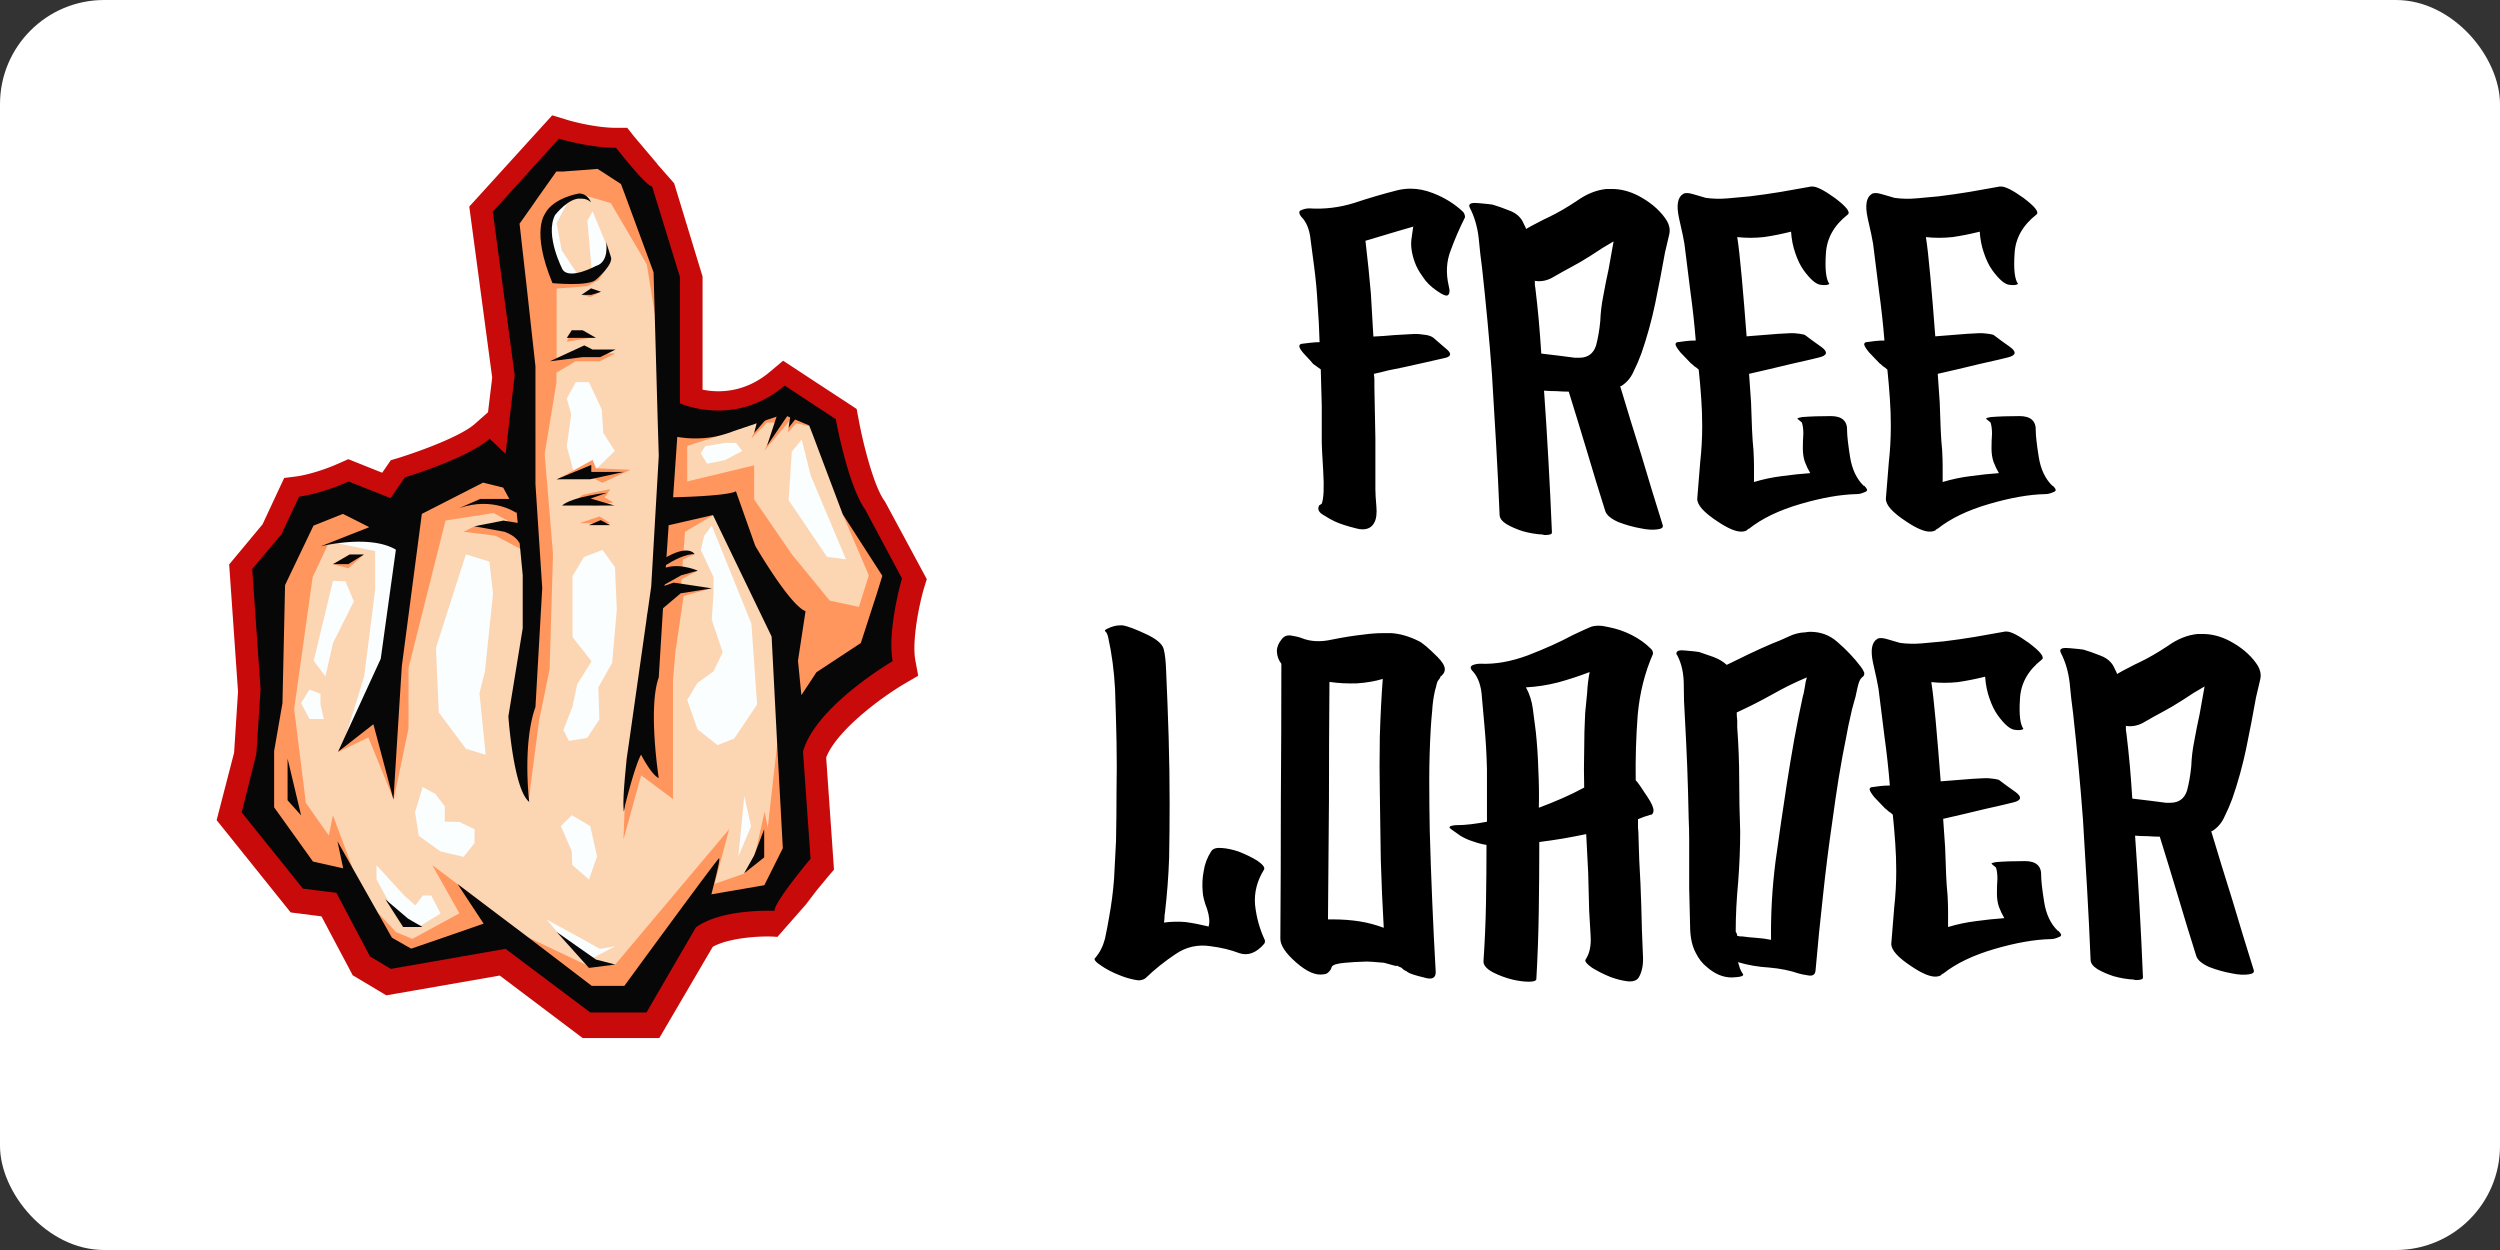
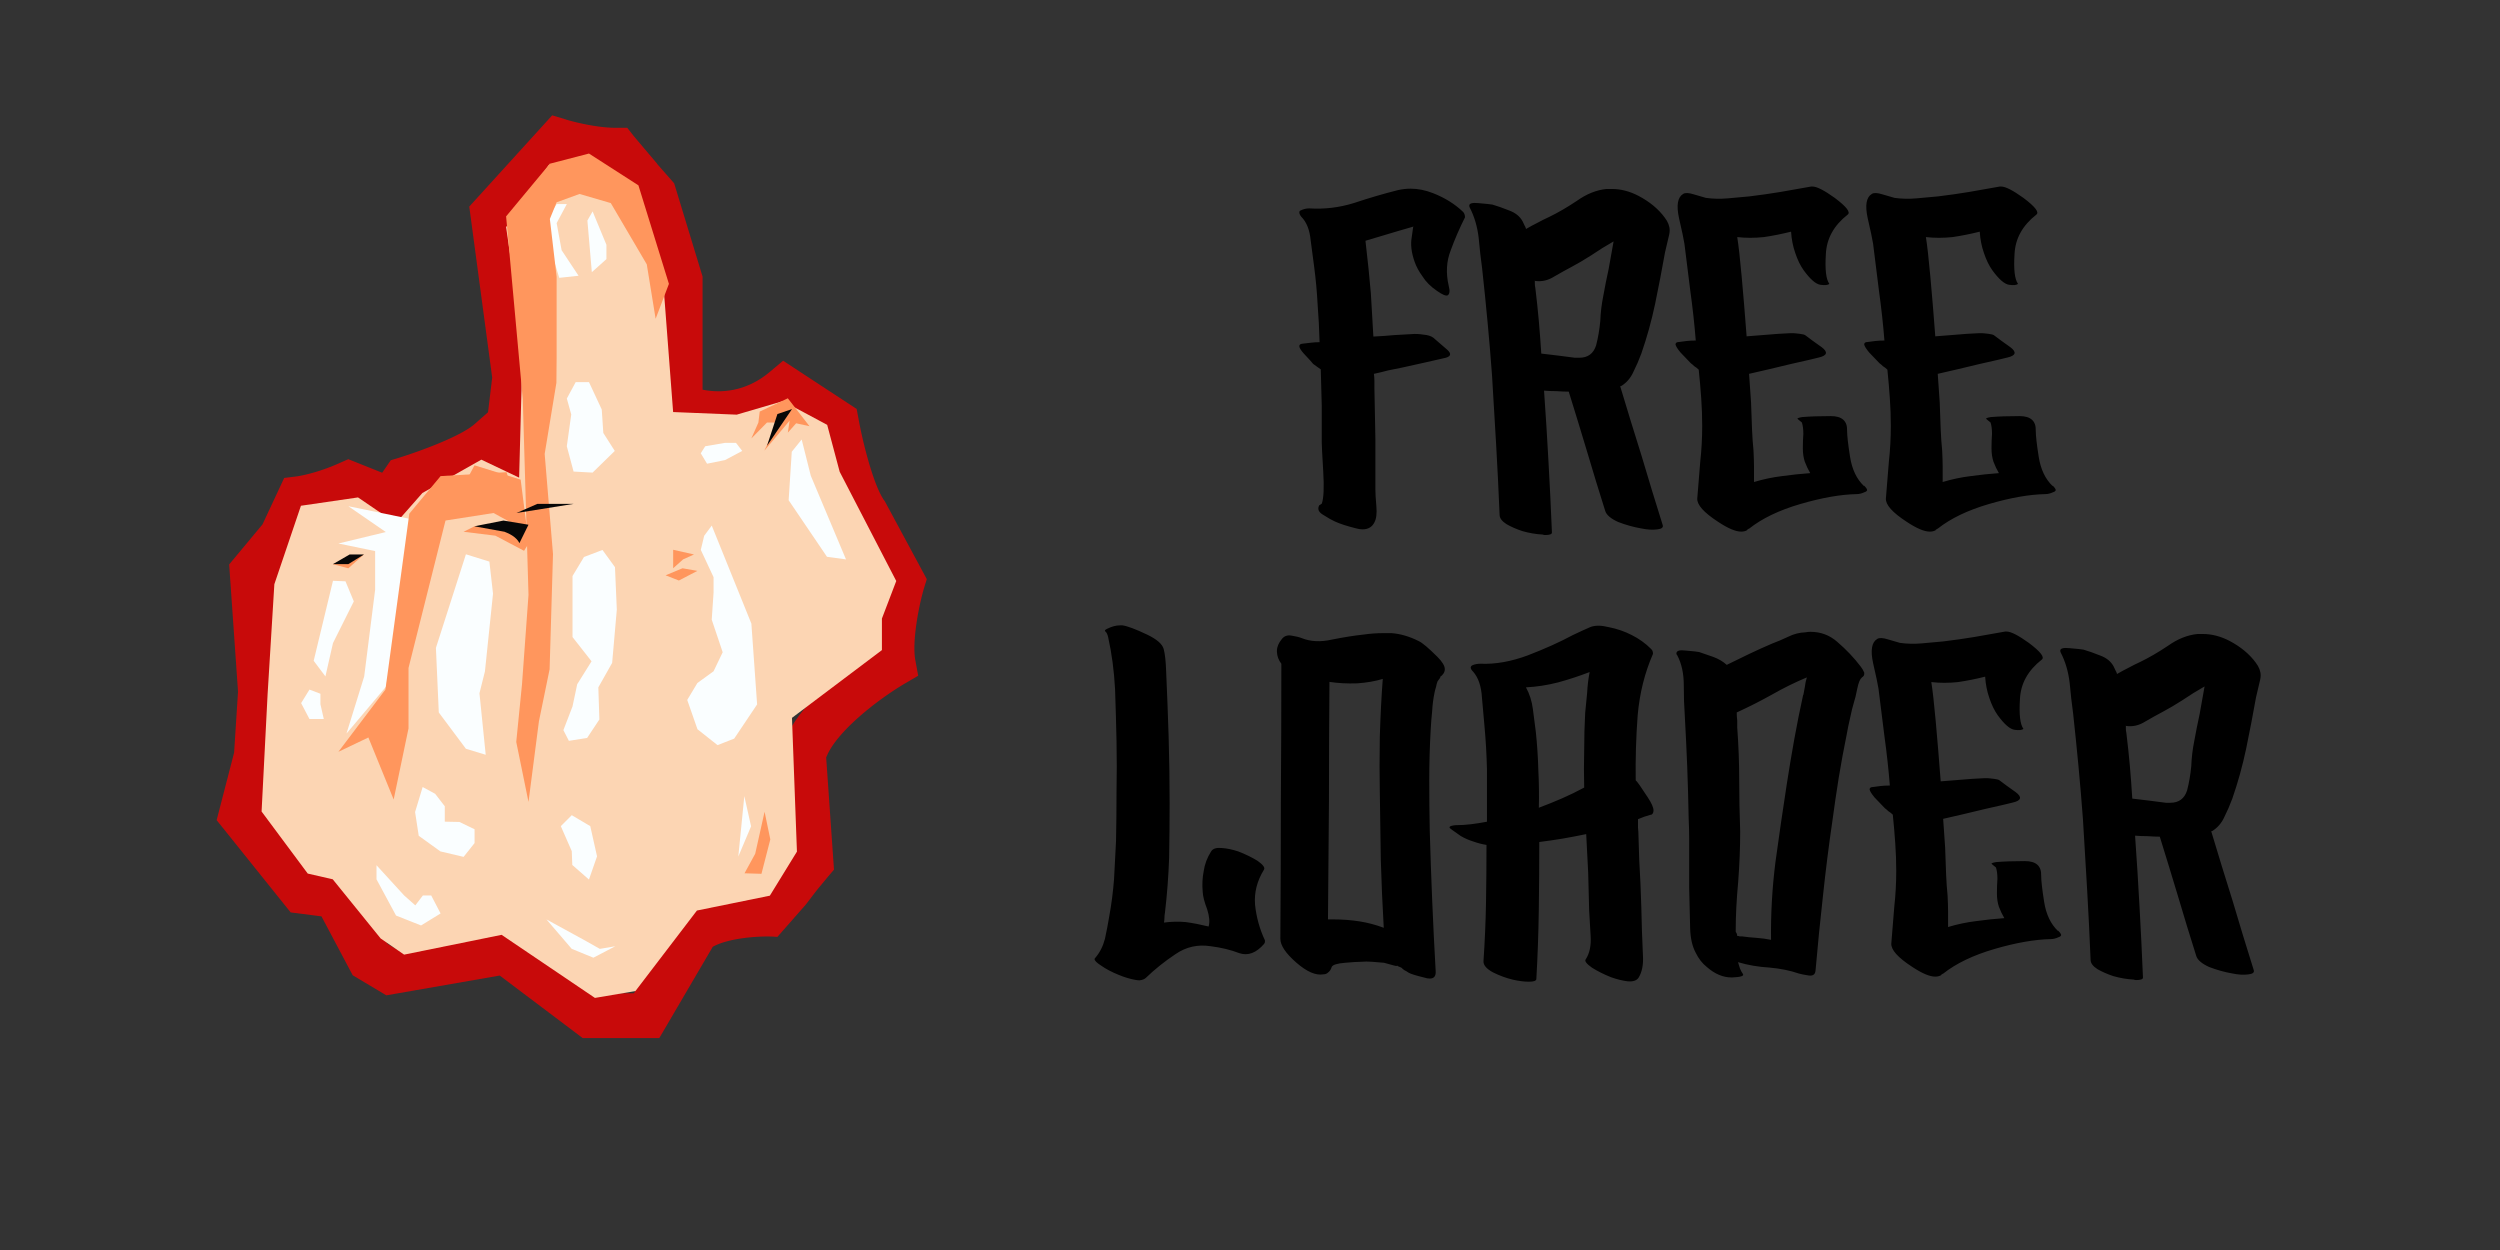
<svg xmlns="http://www.w3.org/2000/svg" width="120" height="60">
  <rect width="100%" height="100%" fill="#333333" stroke="none" />
-   <rect width="120" height="60" rx="5" fill="white" />
  <path d="M44.486 27.8l-2.015-3.74-.038-.05c-.513-.738-1.026-2.8-1.226-3.917l-.088-.463-3.53-2.315-.626.526c-1.226 1.04-2.503 1.014-3.24.863v-5.43L32.36 8.8l-.813-.926-.013-.025-1.1-1.3-.325-.413h-.526c-1.1 0-2.402-.388-2.415-.4l-.663-.2-3.98 4.38 1.1 8.208-.2 1.664-.638.563c-.663.588-2.6 1.3-3.654 1.627l-.375.113-.413.6-1.627-.65-.425.188c-1.14.513-2.04.638-2.052.638l-.6.075-1.04 2.227L11 27.093l.425 6.106-.188 2.928-.838 3.24 3.554 4.43 1.477.188 1.5 2.828 1.614.963 5.443-.95 3.98 3h3.68l2.565-4.38c.738-.413 2.152-.526 2.915-.488l.188.013 1.364-1.552.526-.688.538-.65.288-.338-.375-5.38c.475-1.25 2.528-2.815 3.754-3.54l.663-.388-.138-.75c-.163-.888.163-2.603.425-3.48zm-5.793 6.13c-.25.288-.475.588-.663.9a4.09 4.09 0 0 0-.5 1.126l-.05.175.038.626.275 3.9.025.375-.138.163c-.576.7-.938 1.214-1.176 1.602-.976.038-2.653.213-3.73 1.026l-.175.125-2.102 3.604-.063.125H28.72l-4.142-3.116-5.578.98-.4-.238-1.727-3.3-1.74-.213-2.315-2.9.626-2.4.213-3.266-.038-.626-.338-4.767 1.214-1.464.663-1.426c.413-.088.976-.25 1.64-.513l2.402.963.963-1.414c.7-.225 2.165-.738 3.266-1.376l1.702 1.614.1-.888.6-5.18-1-7.483.65-.713.2-.225 1.35-1.5.188-.2c.188.05.413.088.663.138l1.14.15h.038a.18.18 0 0 1 .038.05l.438.526.513.576.35.338 1.176 3.816v6.607h.013l.626.288c.063.038.913.413 2.115.45a5.76 5.76 0 0 0 3.403-.95l1.264.826.175.113.2.876c.263 1.076.688 2.528 1.264 3.378l1.54 2.865a6.36 6.36 0 0 0-.113.463c-.163.75-.35 1.84-.325 2.828-.776.463-2.077 1.4-3.053 2.54z" fill="#c80a0a" />
  <path d="M28.557 47.9l-4.48-3.028-4.68.95-1.126-.776-2.3-2.84-1.2-.275-2.215-2.978.288-5.618.325-5.293 1.276-3.766 2.74-.4L19 25.113l1.276-1.45 2.828-1.6 1.814.863.175-6.532-.8-5.493 2.1-3.053-1.014 2.7 1.827-2.327 2.327 1.1 2.277 3.9.5 6.557 3.053.125 2.215-.65 2.127 1.14.6 2.252 2.715 5.243-.688 1.802v1.514l-4.317 3.253.238 6.42-1.3 2.115-3.5.713-2.953 3.866z" fill="#fcd5b3" />
  <path d="M38.918 22.836l-.438-1.74-.475.588-.15 2.327 1.84 2.715.913.125zm-11.148-9.6l-.926.1-.763-2.5.638-1.04h.488l-.488.913.238 1.3zm.675-3.088l.663 1.602v.688l-.7.626-.213-2.478zm-7.383 24.05l-.138-3.1 1.44-4.492 1.126.35.175 1.54-.388 3.73-.263 1.05.3 2.953-.95-.288zm-4.342-9.9l1.8 1.24-2.277.55 1.764.363v1.852l-.526 4.167-.85 2.74 1.9-2.252 1.414-7.996zm-1.1 8.17l-.563-.75.926-3.84.6.025.4.963-1 2.002zm3.778 10.513l-1.326-1.45v.676l.938 1.74 1.2.475.938-.576-.45-.863h-.4l-.363.475zm8.022-23.087l-.213 1.527.325 1.214.913.05 1.064-1.04-.55-.863-.075-1.126-.613-1.314h-.638l-.425.788zm6.518 2.364l.863-.175.826-.438-.3-.388H34.8l-.95.163-.213.338zm-4.555 9.56l-.663 1.176.05 1.54-.588.888-.876.138-.263-.513.438-1.14.225-1.064.688-1.1-.913-1.164v-2.93l.55-.913.888-.338.6.826.088 2.04zM21.35 39.44v-.738l-.463-.6-.6-.325-.363 1.2.175 1.14 1.04.75 1.114.263.526-.663v-.663l-.726-.35zm-5.97-5.64v-.5l-.526-.2-.4.65.4.763h.688zm17.607-.203l.488-.813.776-.563.438-.913-.526-1.564.088-1.3v-.738l-.613-1.314.163-.676.363-.488 1.902 4.705.275 3.88-1.1 1.64-.8.313-.963-.763zm2.74 4.617l.325 1.45-.613 1.45zm-6.194 7.206l-1.05.55-1.04-.425-1.214-1.414 1.9 1.04.663.375zm-1.263-3.202l-.8-.7-.025-.663-.526-1.2.526-.526.888.526.325 1.45z" fill="#fafeff" />
  <g fill="#ff965d">
-     <path d="M32.3 23.274l3.9-.938v1.64l1.814 2.64 1.814 2.215 1.4.3.475-1.514-1.264-2.953 1.902 1.952.388 1.914-1.026 3.253-3.68 2.478v-4.34l-3.2-5.63H31.8l.5-1.014m-1.525 13.938l1.527 1.14v-5.718l.363-4.142.213-2.966 1.364-.813-2.44-.088-.788 6.432-.938 5.355-.15 3.88zM16.87 41.517l-.888-2.377-.2.963-1.1-1.564-.563-4.505.888-6.33.763-1.627 2.3-.55 1.326.863-2.815-2.728-2.127.963-1.45 2.653v3.466l-.438 7.558 1.9 3.5 2.74 1.176-.325-1.45m2.517 4.316l-1.927-1.34.7-.663.838.9.788.325 2.252-1.226-1.3-2.315 2.34 1.764 1.7 1.45zm17.918-10.22l.7 3.942-.6 2.953-1.214.65-2.828.926-3.44 4.154-1.965-.475-3.666-2.94 1.076.175 2.74 1.3 1.414-.013L35 39.8l-.7 2.628 1.426-.5.963-.763z" />
    <path d="M36.7 38.965l.275 1.326-.425 1.652-.813-.025.513-.938zm-20.458-2.878l1.44-.688 1.214 2.978.713-3.416v-2.9l1.777-7.082.676-.6 1.164-.413 1.577.313-.488-1.614-3.166.188-1.502 1.802L18.5 33.1z" />
    <path d="M22.777 22.335l2.215.688.388 3.053-.225.363-1.376-.726-1.527-.188.526-.263 1.3-.15.713.113-1.1-.6-2.327.363zm-6.057 4.943l.75-.663-1.5.463z" />
    <path d="M26.718 17.192v-3.904l-.325-2.778.325-.8 1.1-.4 1.5.438 1.727 2.94.425 2.615.638-1.677-1.464-4.73L28.27 7.37l-1.877.488-2.1 2.528.8 8.77.275 9.4-.313 4.304-.275 2.753.588 2.878.5-3.866.513-2.5.163-5.53-.4-4.805.563-3.416zm12.138 3.266l-1.04-1.34-1.35.638-.063.526-.338.763.75-.763h.5l-.626 1.35 1.214-1.44-.088.576.4-.45zm-6.07 6.394l.526-.238-1-.225v.888zm.688.55l-.888.463-.638-.25.813-.338z" />
-     <path d="M32.436 31.182l-.626-2.9h.876l1.477-.05-1.35.375zm-2.903-14.215H27.63l-1.552.45.638.463.913-.538h1.15zm-1.338-.927l.138.175-1.126.188.238-.55zm-.225-1.876l.363.088c.025 0 .526-.25.526-.25l-.526-.063zm1.138-1.276l-1.902.475-1.4-.263.638.85.263-.1 1.477-.113.526-.288zm2.978 8.747l-.275 2.34 1.176-.313V21.4l1.702-.538-2.377-1.114zm-3.178 1.54l-.638-.338-1.552.188 1.727-.95.163.4 1.652.075zm-.3 1.113l.826-.175-.413-.238.275-.388c0-.025-1.326.263-1.326.263l-.513.4zm.337.825h.35l-.513-.325-.963.325z" />
  </g>
  <g fill="#070707">
-     <path d="M29.946 38.94s.025-.088.05-.225l.088-2.302c-.125 1.2-.2 2.14-.138 2.528zm13.35-11.174l-1.764-3.303c-.85-1.2-1.414-4.342-1.414-4.342l-2.453-1.614c-2.415 2.052-5.03.85-5.03.85v-6.07L31.3 8.946c-.288 0-1.727-1.852-1.727-1.852-1.3 0-2.74-.438-2.74-.438l-3.178 3.504 1.05 7.846-.438 3.78-.763-.726c-1.1.963-4.067 1.852-4.067 1.852l-.688 1-2.015-.8c-1.326.6-2.377.726-2.377.726l-.85 1.814-1.4 1.664.4 5.756-.2 3.103L11.603 39l2.94 3.654 1.602.2 1.614 3.053 1 .6 5.506-.963 4.067 3.053h2.7L33.4 44.52c1.25-.926 3.78-.8 3.78-.8-.038-.4 1.727-2.5 1.727-2.5l-.363-5.143c.6-2.177 4.304-4.342 4.304-4.342-.275-1.5.45-3.98.45-3.98zm-1.977 3.1l-2.127 1.4-.726 1.1-.163-1.652.363-2.377c-.763-.288-2.415-3.14-2.415-3.14l-.926-2.615c-.438.238-3.016.288-3.016.288l.2-2.9a5.11 5.11 0 0 0 1.814-.013c.538-.113.888-.263.888-.263l2.377-.8 1.25.526.163.413.375 1 1.076 2.853 1.9 2.953-.275.888zM27.043 8.233l.15-.013.688-.05.8-.063.338.213.075.05.713.463.238.638 1.326 3.6.2 7.17.05 1.64-.363 6.27-1.176 8.27-.15 2.54s.025-.088.05-.225c.138-.55.5-1.965.788-2.515 0 0 .488.963.85 1.126 0 0-.526-3.378 0-4.83l.2-3.253.275-4.054 2.127-.488 2.815 5.83.263 5.093.275 5.068-.888 1.777-2.54.438.125-.5c.138-.526.313-1.276.238-1.226-.125.075-4.542 6.12-4.542 6.12h-1.564L25.364 45l-3.4-2.565 1.25 1.9-2.6.9-.876.3-.2-.113-.726-.413-2.615-4.63.275 1.3-1.45-.325-1.864-2.603v-2.7l.4-2.3.125-5.668 1.364-2.853 1.414-.563 2.377 1.2.163.526-.726 5.23-2.052 4.467 1.7-1.326.963 3.616.4-6.394.963-7.32 2.94-1.5.963.238.65 1.2.288 3v2.553l-.688 4.23s.238 3.504 1 4.104c-.025-.188-.313-2.84.3-4.555l.325-5.706-.325-4.993V17.58l-.413-3.74-.35-3.103.576-.813.25-.363.938-1.326zM17.734 25.3l-2.352.926s2.352-.6 3.63.163v-1.727l-1.1.638" />
-     <path d="M15.982 27.078l.8-.463h.688l-.75.463zm8.808-2.453s-1.1-.8-2.74-.238l1-.438h1.74zm.14 1.45s-.1-.325-.713-.55l-1.45-.263 1.4-.275 1.2.2zM36.816 21.4l1.2-1.764-.7.238z" />
-     <path d="M38.017 19.432l-.163 1.1.688-.876-.526-.9-1.527.9-.288 1.126.976-1.126zm-6.394 9.935l1.05-.888 1.5-.238-1.84-.275-.688.238 1.05-.588.8-.225s-1.1-.488-1.852 0 .888-.85 1.7-.788c0 0-.275-.526-1.5.225l-.8 2.815zm-2.815-12.225h-.838l-1.577.2 1.652-.763.4.2h1.1zm-.838-1.288h-.526l-.238.363h1.4zm-.063-1.7l.463-.313.475.163-.463.15zm.475 8.5h1.552l-1.602.35h-1.614l1.664-.688zm-1.4 1.613H29.5l-1.15-.338.788-.275c.013-.013-1.677.188-2.165.613zm1.852.7l.45.238H28.27zm-15.03 13.447l.65.726-.65-2.728zM18.5 43.17l.85 1.326h.926l-.688-.4zm8.218 1.563l1.552 1.727 1.264-.163-.926-.238zm9-2.815l.963-.763V39.8l-.488 1.276zm-9.2-28.328s1.752.175 2.1-.175c0 0 .863-.738.7-1.1l-.225-.7s.175.963-.488 1.15c0 0-1.264.688-1.6.175 0 0-.863-1.652-.363-2.615 0 0 .663-.863 1.25-.788 0 0 .275-.025.475.175 0 0-.15-.425-.576-.425 0 0-1.226.2-1.627.963.013.013-.7.788.35 3.328z" />
+     <path d="M15.982 27.078l.8-.463h.688l-.75.463zm8.808-2.453l1-.438h1.74zm.14 1.45s-.1-.325-.713-.55l-1.45-.263 1.4-.275 1.2.2zM36.816 21.4l1.2-1.764-.7.238z" />
  </g>
  <path d="M67.865 10.87q0 0-.735.213-.735.213-1.588.474.166 1.422.26 2.536.07 1.138.12 2.062.52-.024.995-.07.474-.024.83-.047.284-.024.57.024.308.024.474.142.332.284.687.593.332.308-.2.403-.332.07-.877.2-.545.118-1.067.237-.356.07-.7.142-.356.095-.687.166.024.166.024.332 0 .166 0 .332.024 1.2.047 2.44 0 1.2 0 2.44 0 .284.047.806.047.52-.095.782-.166.332-.57.332-.142 0-.308-.047-.664-.166-1.02-.332-.213-.095-.545-.308-.356-.2-.2-.474.024 0 .047-.024.047-.024.07-.047.142-.38.07-1.564-.07-1.16-.07-1.375 0-.877 0-1.754-.024-.877-.047-1.754-.095-.07-.2-.142-.095-.07-.166-.12-.047-.07-.45-.498-.403-.45-.047-.474.2-.024.403-.047.2-.024.403-.024-.024-.924-.095-1.825-.047-.9-.166-1.8-.07-.52-.166-1.256-.07-.758-.45-1.138-.095-.118-.095-.213 0-.07.07-.095.2-.095.403-.095 1.1.07 2.157-.26 1.067-.356 2.1-.616.308-.07.616-.07.52 0 1.067.213.853.332 1.446.9.047.047.07.118.024.07.024.142-.403.806-.687 1.588-.308.782-.095 1.706.095.356-.047.45-.118.07-.52-.213-.45-.308-.687-.687-.26-.356-.38-.7-.237-.664-.142-1.185.07-.498.07-.498zm9.955 7.656q-.024 0-.024 0-.024.024-.024.024.498 1.66 1.02 3.318.498 1.683 1.02 3.342.047.166-.26.2-.332.047-.782-.047-.545-.095-1.1-.308-.52-.237-.616-.52-.45-1.422-.877-2.868-.427-1.422-.877-2.868-.26 0-.593-.024-.308 0-.593-.024.12 1.683.213 3.4.095 1.683.166 3.413 0 .118-.332.118-.047 0-.118-.024-.474-.024-.972-.166-.427-.142-.758-.332-.332-.213-.332-.45-.07-1.706-.166-3.366-.095-1.683-.2-3.366-.095-1.28-.213-2.536-.12-1.28-.26-2.56-.095-.687-.166-1.47-.095-.806-.427-1.446-.024-.047-.024-.095 0-.166.45-.12.545.047.664.07.332.095.806.284.45.166.64.52.047.095.095.2.047.07.07.166.284-.166.57-.308.26-.142.52-.26.64-.308 1.35-.782.7-.498 1.422-.57.142 0 .26 0 .64 0 1.28.332.806.427 1.256 1.043.237.308.237.616 0 .095-.024.2-.095.38-.2.853-.213 1.2-.474 2.465-.26 1.232-.664 2.394-.166.45-.38.877-.2.45-.616.7zm-4.148-5.072q0 .095 0 .166 0 .095.024.2.095.782.166 1.564.07.806.12 1.588.83.095 1.612.2.118 0 .213 0 .616 0 .806-.593.142-.545.2-1.16.024-.616.142-1.2.118-.664.26-1.304.118-.664.237-1.327-.545.308-1.067.664-.52.332-.924.545-.403.213-.853.474-.45.284-.924.213zm15.808 9.86q.142.142.142.213-.024.07-.118.095-.2.095-.38.095-1.16.024-2.702.474-1.54.45-2.465 1.185-.024 0-.047.024-.024 0-.024.024 0 0-.024 0 0 .024 0 .024-.118.07-.284.07-.403 0-1.114-.474-1.02-.664-.995-1.114.07-.9.142-1.754.095-.853.095-1.73 0-.664-.047-1.327-.047-.687-.12-1.375-.095-.095-.213-.166-.095-.095-.166-.142-.07-.07-.498-.52-.213-.26-.237-.38 0-.12.166-.12.166-.024.356-.047.213-.024.45-.024-.095-1.185-.26-2.37-.142-1.185-.284-2.275-.047-.308-.26-1.232-.2-.924.2-1.16.142-.095.52.024.403.118.57.166.498.07 1.043.024.52-.047 1.043-.095.782-.095 1.493-.213.687-.118 1.47-.26.024 0 .07 0 .308 0 1.067.545.853.64.616.806-.995.782-1.043 1.896-.07 1.1.166 1.422-.095.095-.427.047-.332-.047-.806-.7-.237-.332-.403-.83-.166-.474-.2-1.02-.664.166-1.304.26-.664.07-1.28 0 .095.593.213 1.896.12 1.304.237 2.868.853-.07 1.517-.12.687-.047.83-.024.047 0 .213.024.2.024.26.07.308.237.782.57.474.356-.142.498-.26.07-1.327.308-1.067.26-2.015.474.047.687.095 1.375.024.687.047 1.304.024.545.07.995.024.474.024.758 0 .2 0 .38 0 .2 0 .38.664-.2 1.35-.284.687-.095 1.35-.142-.142-.237-.26-.545-.095-.284-.095-.64 0-.38.024-.7 0-.332-.07-.545-.142-.118-.2-.166-.07-.047.213-.095.57-.047 1.375-.047.806 0 .782.7 0 .356.142 1.256.142.9.664 1.398zm9.054 0q.142.142.142.213-.024.07-.118.095-.2.095-.38.095-1.16.024-2.702.474-1.54.45-2.465 1.185-.024 0-.047.024-.024 0-.024.024 0 0-.024 0 0 .024 0 .024-.12.07-.284.07-.403 0-1.114-.474-1.02-.664-.995-1.114.07-.9.142-1.754.095-.853.095-1.73 0-.664-.047-1.327-.047-.687-.118-1.375-.095-.095-.213-.166-.095-.095-.166-.142-.07-.07-.498-.52-.213-.26-.237-.38 0-.12.166-.12.166-.024.356-.047.213-.024.45-.024-.095-1.185-.26-2.37-.142-1.185-.284-2.275-.047-.308-.26-1.232-.2-.924.2-1.16.142-.095.52.024.403.118.57.166.498.07 1.043.024.52-.047 1.043-.095.782-.095 1.493-.213.687-.118 1.47-.26.024 0 .07 0 .308 0 1.067.545.853.64.616.806-.995.782-1.043 1.896-.07 1.1.166 1.422-.095.095-.427.047-.332-.047-.806-.7-.237-.332-.403-.83-.166-.474-.2-1.02-.664.166-1.304.26-.664.07-1.28 0 .095.593.213 1.896.12 1.304.237 2.868.853-.07 1.517-.12.687-.047.83-.024.047 0 .213.024.2.024.26.07.308.237.782.57.474.356-.142.498-.26.07-1.327.308-1.067.26-2.015.474.047.687.095 1.375.024.687.047 1.304.024.545.07.995.024.474.024.758 0 .2 0 .38 0 .2 0 .38.664-.2 1.35-.284.687-.095 1.35-.142-.142-.237-.26-.545-.095-.284-.095-.64 0-.38.024-.7 0-.332-.07-.545-.142-.118-.2-.166-.07-.047.213-.095.57-.047 1.375-.047.806 0 .782.7 0 .356.142 1.256.142.9.664 1.398zM60.683 45.3q-.57.664-1.2.45-.616-.237-1.375-.332-.924-.142-1.683.38-.782.52-1.422 1.138-.095.095-.308.12-.095 0-.213-.024-.38-.07-.782-.237-.498-.2-.853-.45-.308-.2-.308-.308 0-.024.024-.047.332-.38.474-.924.118-.545.2-1.043.166-.9.237-1.825.047-.924.095-1.825.024-1.16.024-2.394.024-1.2 0-2.394-.024-1.16-.07-2.5-.07-1.327-.332-2.5-.047-.2-.12-.26-.095-.07.07-.142.332-.166.616-.166.07 0 .118 0 .356.047 1.2.45.687.332.782.687.095.356.118 1.067.07 1.564.12 3.152.047 1.612.047 3.176 0 1.304-.024 2.63-.047 1.327-.2 2.63-.024.118-.024.237 0 .118-.024.237.52-.07 1.043-.024.52.07 1.1.213.095-.308-.07-.83-.2-.52-.213-.83-.047-.52.047-.995.07-.498.356-.948.12-.2.498-.166.38.024.806.166.52.2.924.45.403.284.308.427-.498.806-.427 1.683.095.9.474 1.706 0 .047 0 .07 0 .047-.024.07zm5.737-.768q-.095-1.635-.142-3.27-.024-1.635-.047-3.247-.024-1.114 0-2.654.047-1.54.142-2.773-.545.166-1.232.213-.7.024-1.327-.07-.024 2.844-.024 5.712-.024 2.844-.047 5.688.07 0 .142 0 .07 0 .12 0 .64 0 1.256.095.593.095 1.16.308zm2.702-12.016q.07-.07 0 .024-.07.095-.12.166-.047.12-.07.26-.047.142-.07.26-.095.45-.118.9-.047.45-.07.877-.07 1.232-.07 2.44 0 1.232.024 2.44.047 1.683.118 3.366.07 1.683.166 3.366.024.356-.284.356-.12 0-.26-.047-.593-.142-.758-.237-.095-.07-.2-.118-.07-.047-.142-.12-.095-.047-.166-.07-.047-.047-.12-.095.213.142-.12.047-.332-.095-.427-.118-.284-.024-.57-.047-.284-.024-.545 0-.213 0-.758.047-.57.047-.64.2-.047.166-.166.26-.095.095-.237.095-.545.095-1.304-.57-.758-.664-.758-1.138.024-3.294.024-6.6.024-3.294.024-6.6-.2-.26-.213-.57 0-.024 0-.047 0-.284.237-.57.166-.213.45-.166.308.047.498.12.64.26 1.47.07.83-.166 1.493-.237.498-.07.948-.07.2 0 .403 0 .64.047 1.304.38.26.118.9.758.356.356.356.593 0 .213-.237.38zm4.738 6.257q.57-.213 1.114-.45.545-.237 1.067-.52-.024-.9 0-1.8 0-.877.047-1.778.047-.498.095-.972.024-.498.12-.995-.735.284-1.517.498-.782.2-1.54.237.26.474.332 1.043.07.57.142 1.1.095.9.12 1.825.047.924.024 1.825zm5.38.332q-.166.047-.308.095-.166.07-.308.12 0 .213 0 .403.024.213.024.427.024 1.114.095 2.275.047 1.138.07 2.252.024.474.047 1.16.047.687-.213 1.1-.142.2-.52.166-.38-.047-.806-.2-.498-.2-.9-.45-.403-.284-.308-.403.284-.427.237-1.138-.047-.735-.07-1.2-.024-.924-.047-1.825-.047-.924-.095-1.85-.57.118-1.114.213-.57.095-1.138.166 0 1.635-.024 3.294-.024 1.66-.118 3.294-.024.118-.356.118-.332 0-.758-.095-.498-.118-.972-.356-.474-.26-.45-.545.095-1.398.12-2.773.024-1.398.024-2.797-.308-.047-.64-.166-.308-.095-.593-.26-.095-.07-.403-.284-.142-.095-.142-.142.024-.07.284-.095.38 0 .758-.047.38-.047.758-.12 0-.095 0-.213 0-.095 0-.2 0-1.067 0-2.1-.024-1.043-.12-2.086-.047-.545-.12-1.35-.047-.83-.427-1.256-.213-.213-.024-.308.166-.07.38-.07 1.067.047 2.275-.403 1.232-.474 2.157-.972.498-.237.83-.38.166-.07.403-.07.213 0 .498.07.593.118 1.1.38.52.26.924.664.047.047.07.095.024.07.024.142-.593 1.35-.735 2.94-.118 1.564-.095 3.13.095.07.57.806.284.427.284.64 0 .166-.12.213zm7.324-5.76q.024-.142.07-.38.024-.213.095-.45-.853.356-1.683.83-.806.45-1.683.853 0 .2.024.38 0 .166 0 .332.095 1.304.095 2.512 0 1.2.047 2.5 0 1.138-.095 2.394-.12 1.28-.12 2.37 0 0 0 .024 0 0 0 0 0 .024.047.095.024.047.024.118.07 0 .12.024.047 0 .118 0 .332.047.687.07.356.024.7.095-.024-1.872.213-3.745.26-1.896.545-3.745.166-1.067.356-2.133.2-1.1.427-2.133zm2.797-.806q-.118.07-.213.52-.095.474-.142.593-.12.403-.2.806-.095.403-.166.806-.213 1.043-.38 2.062-.166 1.043-.308 2.1-.26 1.778-.45 3.58-.2 1.778-.356 3.58-.024.284-.332.237-.308-.047-.474-.095-.616-.213-1.398-.284-.806-.047-1.517-.26.047.142.095.308.07.166.142.26.095.142-.52.166-.024 0-.024 0-.616 0-1.185-.498-.332-.26-.545-.7-.237-.45-.26-1.138-.024-1.232-.047-1.967 0-.735 0-1.588 0-.38 0-.782 0-.427-.024-.948-.024-1.28-.07-2.5-.047-1.185-.118-2.465-.047-.64-.047-1.446 0-.83-.308-1.422-.047-.047-.047-.095 0-.2.45-.142.545.047.64.07.284.095.687.237.38.142.64.38.52-.26 1.067-.52.545-.26 1.1-.498.38-.142.782-.332.403-.2.83-.213.12-.024.237-.024.735 0 1.28.474.664.57 1.138 1.2.095.118.166.284 0 .047 0 .07 0 .095-.12.166zm9.433 12.135q.142.142.142.213-.024.07-.118.095-.2.095-.38.095-1.16.024-2.702.474-1.54.45-2.465 1.185-.024 0-.047.024-.024 0-.024.024 0 0-.024 0 0 .024 0 .024-.12.07-.284.07-.403 0-1.114-.474-1.02-.664-.995-1.114.07-.9.142-1.754.095-.853.095-1.73 0-.664-.047-1.327-.047-.687-.118-1.375-.095-.095-.213-.166-.095-.095-.166-.142-.07-.07-.498-.52-.213-.26-.237-.38 0-.12.166-.12.166-.024.356-.047.213-.024.45-.024-.095-1.185-.26-2.37-.142-1.185-.284-2.275-.047-.308-.26-1.232-.2-.924.2-1.16.142-.095.52.024.403.118.57.166.498.07 1.043.024.52-.047 1.043-.095.782-.095 1.493-.213.687-.118 1.47-.26.024 0 .07 0 .308 0 1.067.545.853.64.616.806-.995.782-1.043 1.896-.07 1.1.166 1.422-.095.095-.427.047-.332-.047-.806-.7-.237-.332-.403-.83-.166-.474-.2-1.02-.664.166-1.304.26-.664.07-1.28 0 .095.593.213 1.896.118 1.304.237 2.868.853-.07 1.517-.12.687-.047.83-.024.047 0 .213.024.2.024.26.07.308.237.782.57.474.356-.142.498-.26.07-1.327.308-1.067.26-2.015.474.047.687.095 1.375.024.687.047 1.304.024.545.07.995.024.474.024.758 0 .2 0 .38 0 .2 0 .38.664-.2 1.35-.284.687-.095 1.35-.142-.142-.237-.26-.545-.095-.284-.095-.64 0-.38.024-.7 0-.332-.07-.545-.142-.118-.2-.166-.07-.047.213-.095.57-.047 1.375-.047.806 0 .782.7 0 .356.142 1.256.142.9.664 1.398zm7.396-4.787q-.024 0-.024 0-.024.024-.024.024.498 1.66 1.02 3.318.498 1.683 1.02 3.342.047.166-.26.2-.332.047-.782-.047-.545-.095-1.1-.308-.52-.237-.616-.52-.45-1.422-.877-2.868-.427-1.422-.877-2.868-.26 0-.593-.024-.308 0-.593-.024.12 1.683.213 3.4.095 1.683.166 3.413 0 .118-.332.118-.047 0-.12-.024-.474-.024-.972-.166-.427-.142-.758-.332-.332-.213-.332-.45-.07-1.706-.166-3.366-.095-1.683-.2-3.366-.095-1.28-.213-2.536-.12-1.28-.26-2.56-.095-.687-.166-1.47-.095-.806-.427-1.446-.024-.047-.024-.095 0-.166.45-.12.545.047.664.07.332.095.806.284.45.166.64.52.047.095.095.2.047.07.07.166.284-.166.57-.308.26-.142.52-.26.64-.308 1.35-.782.7-.498 1.422-.57.142 0 .26 0 .64 0 1.28.332.806.427 1.256 1.043.237.308.237.616 0 .095-.024.2-.095.38-.2.853-.213 1.2-.474 2.465-.26 1.232-.664 2.394-.166.45-.38.877-.2.45-.616.7zm-4.148-5.072q0 .095 0 .166 0 .095.024.2.095.782.166 1.564.07.806.118 1.588.83.095 1.612.2.12 0 .213 0 .616 0 .806-.593.142-.545.2-1.16.024-.616.142-1.2.12-.664.26-1.304.12-.664.237-1.327-.545.308-1.067.664-.52.332-.924.545-.403.213-.853.474-.45.284-.924.213z" />
</svg>